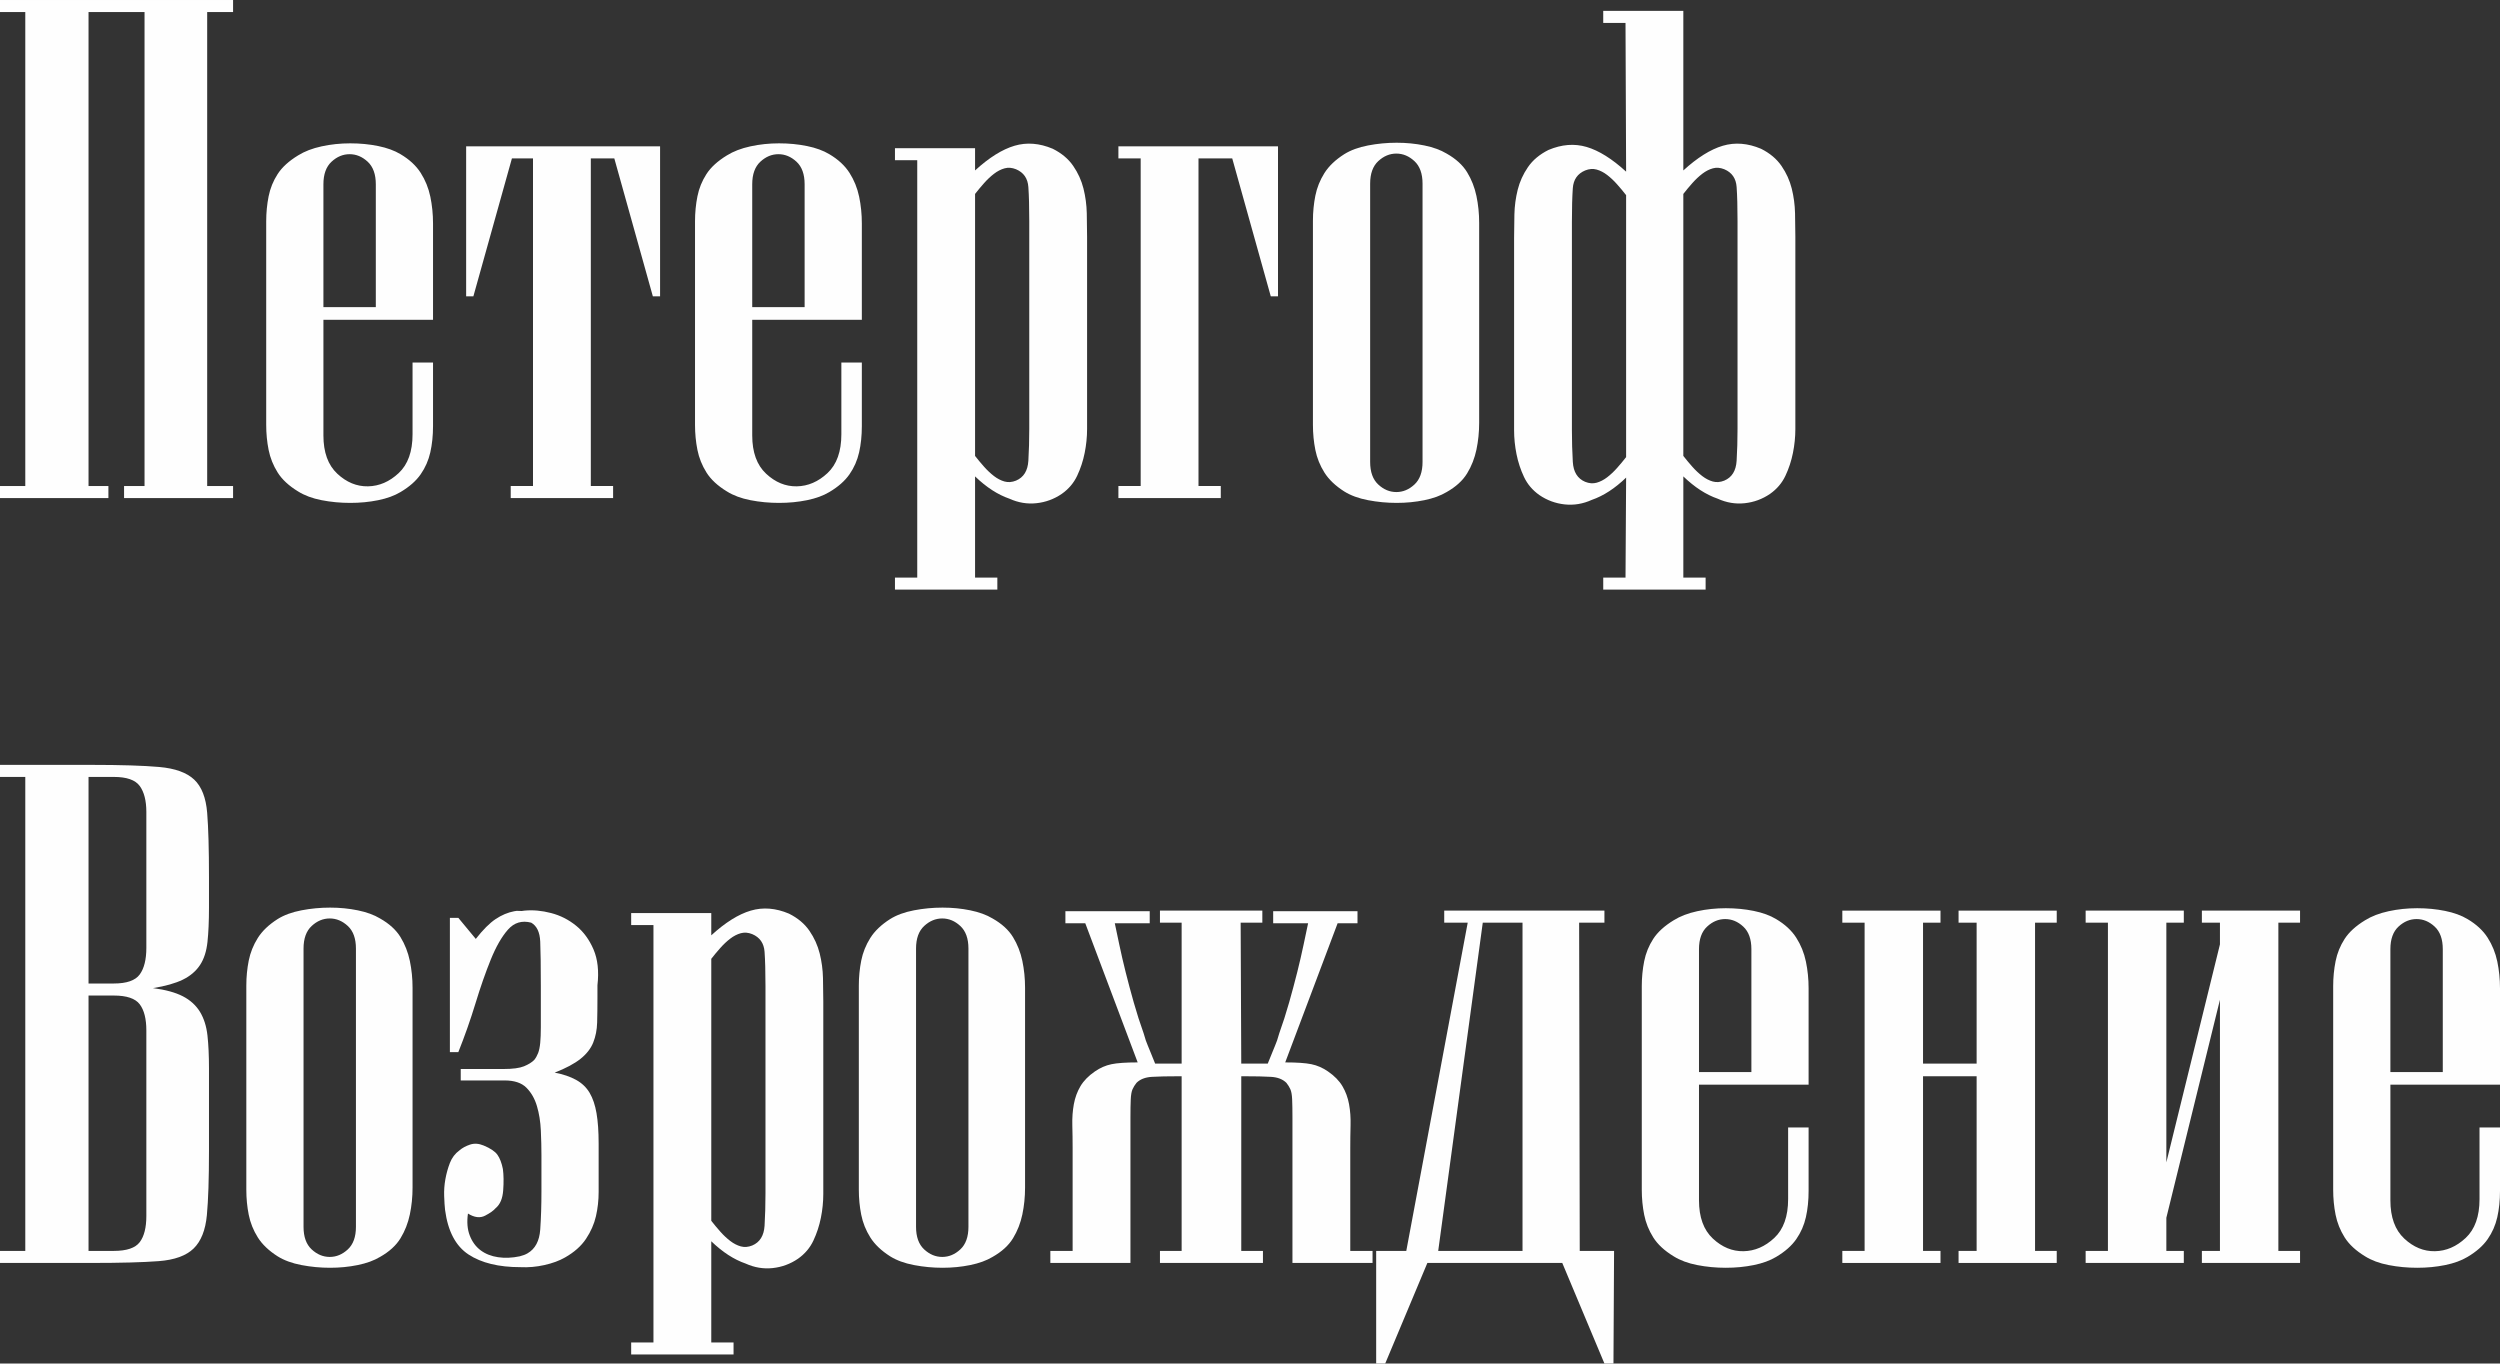
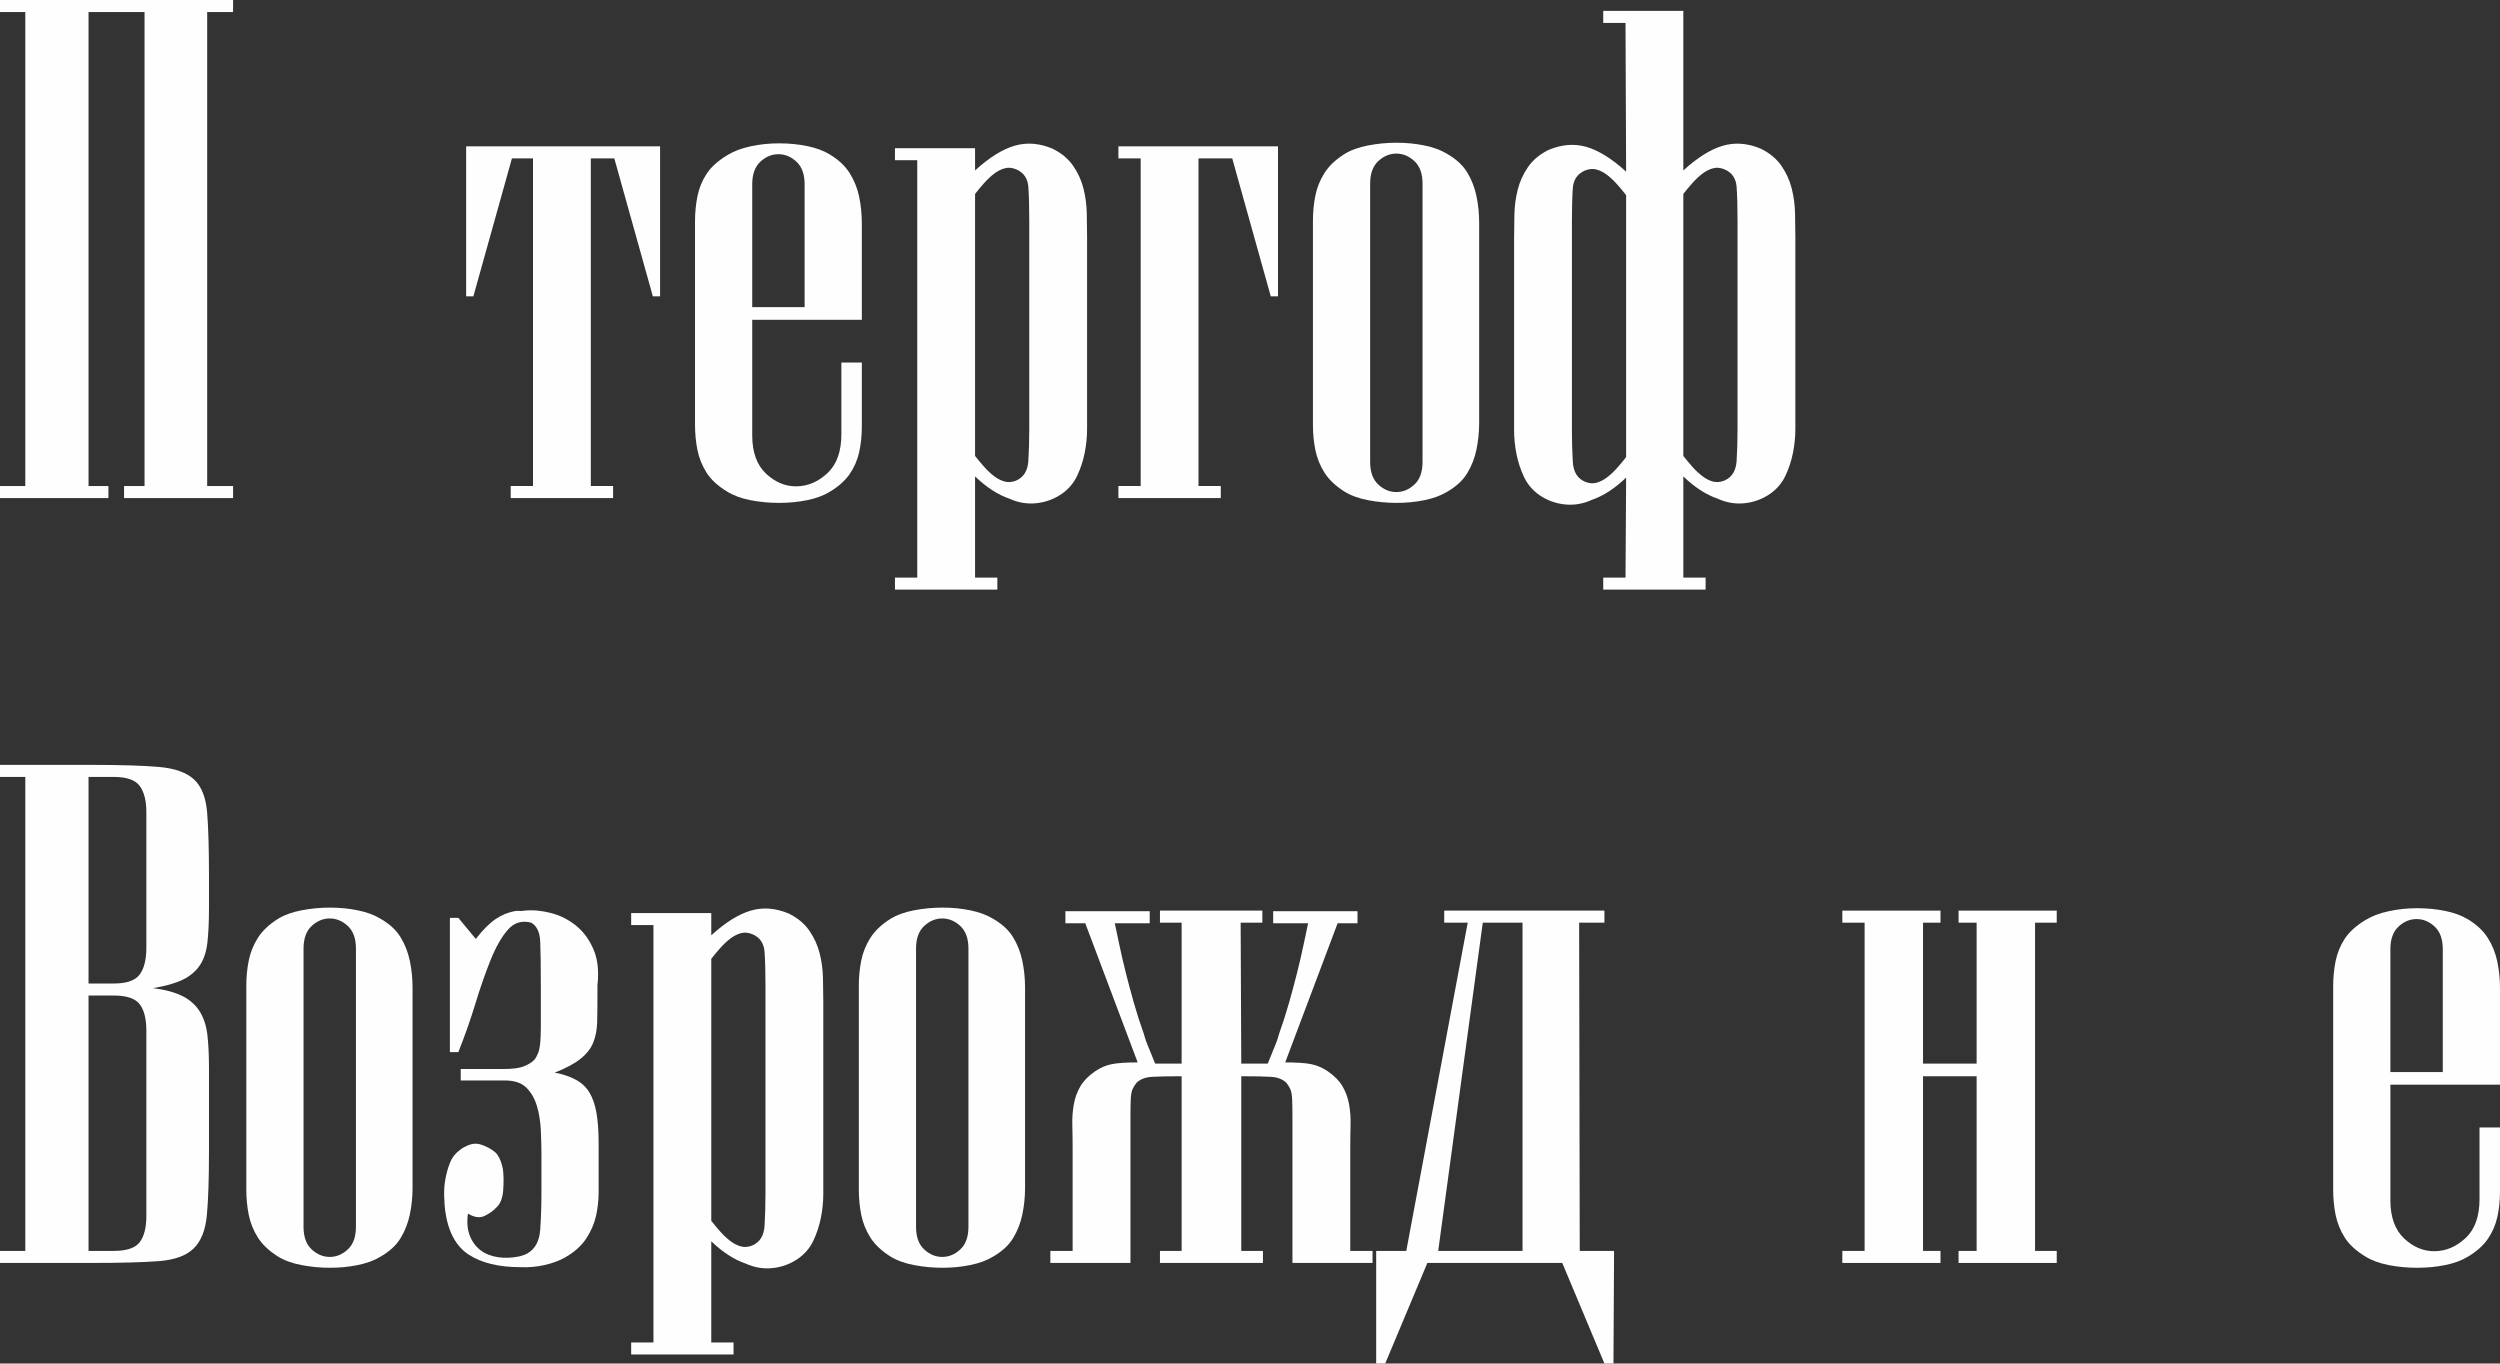
<svg xmlns="http://www.w3.org/2000/svg" xml:space="preserve" width="64.558mm" height="35.211mm" version="1.1" style="shape-rendering:geometricPrecision; text-rendering:geometricPrecision; image-rendering:optimizeQuality; fill-rule:evenodd; clip-rule:evenodd" viewBox="0 0 8980.44 4898.03">
  <rect x="0" y="0" width="8980.44" height="4898.03" fill="#333333" stroke="none" />
  <defs>
    <style type="text/css"> .fil0 {fill:#FEFEFE;fill-rule:nonzero} </style>
  </defs>
  <g id="Layer_x0020_1">
    <polygon class="fil0" points="318.02,1745.89 389.41,1745.89 389.41,1789.16 -0,1789.16 -0,1745.89 90.86,1745.89 90.86,43.26 -0,43.26 -0,0 837.25,0 837.25,43.26 744.22,43.26 744.22,1745.89 837.25,1745.89 837.25,1789.16 445.67,1789.16 445.67,1745.89 519.23,1745.89 519.23,43.26 318.02,43.26 " />
-     <path id="_1" class="fil0" d="M1349.98 662.01c0,-36.06 -9.74,-63.1 -29.21,-81.13 -19.47,-18.03 -41.11,-27.04 -64.91,-27.04 -23.79,0 -45.43,9.01 -64.89,27.04 -19.47,18.03 -29.21,45.07 -29.21,81.13l0 441.34 188.22 0 0 -441.34zm205.52 755.04c0,41.83 0,79.68 0,113.58 0,33.89 -3.24,65.27 -9.72,94.11 -6.5,28.85 -18.04,55.17 -34.62,78.97 -16.58,23.8 -40.74,45.07 -72.47,63.82 -21.63,12.98 -48.31,22.72 -80.04,29.2 -31.73,6.5 -65.27,9.74 -100.6,9.74 -35.33,0 -69.59,-3.24 -102.77,-9.74 -33.16,-6.48 -61.29,-16.94 -84.37,-31.37 -33.18,-20.18 -57.69,-42.9 -73.56,-68.15 -15.86,-25.23 -26.68,-52.28 -32.45,-81.13 -5.76,-28.85 -8.65,-58.77 -8.65,-89.78 0,-31.01 0,-62.38 0,-94.11l0 -543.03c0,-31.73 0,-63.1 0,-94.11 0,-31.01 2.89,-60.94 8.65,-89.79 5.77,-28.84 16.6,-55.52 32.45,-80.04 15.87,-24.52 40.38,-46.88 73.56,-67.06 23.08,-14.43 51.21,-25.25 84.37,-32.45 33.18,-7.21 67.44,-10.82 102.77,-10.82 35.33,0 68.87,3.26 100.6,9.74 31.73,6.5 58.41,16.23 80.04,29.21 31.73,18.75 55.89,41.11 72.47,67.06 16.58,25.96 28.13,54.45 34.62,85.45 6.48,31.01 9.72,63.1 9.72,96.28 0,33.18 0,67.06 0,101.69l0 244.47 -108.17 0 -285.57 0 0 415.39c0,60.57 16.58,106.36 49.76,137.37 33.18,31.01 69.96,46.16 110.34,45.43 40.38,-0.72 77.16,-16.58 110.34,-47.59 33.16,-31.01 49.76,-77.52 49.76,-139.55l0 -257.44 73.55 0 0 114.67z" />
    <polygon id="_2" class="fil0" points="1674.49,525.71 2371.12,525.71 2371.12,1064.4 2345.15,1064.4 2206.7,568.97 2122.33,568.97 2122.33,1745.89 2202.37,1745.89 2202.37,1789.16 1834.59,1789.16 1834.59,1745.89 1914.63,1745.89 1914.63,568.97 1838.92,568.97 1700.45,1064.4 1674.49,1064.4 " />
    <path id="_3" class="fil0" d="M2890.35 662.01c0,-36.06 -9.74,-63.1 -29.21,-81.13 -19.47,-18.03 -41.11,-27.04 -64.91,-27.04 -23.79,0 -45.43,9.01 -64.89,27.04 -19.47,18.03 -29.21,45.07 -29.21,81.13l0 441.34 188.22 0 0 -441.34zm205.52 755.04c0,41.83 0,79.68 0,113.58 0,33.89 -3.24,65.27 -9.72,94.11 -6.5,28.85 -18.04,55.17 -34.62,78.97 -16.58,23.8 -40.74,45.07 -72.47,63.82 -21.63,12.98 -48.31,22.72 -80.04,29.2 -31.73,6.5 -65.27,9.74 -100.6,9.74 -35.33,0 -69.59,-3.24 -102.77,-9.74 -33.16,-6.48 -61.29,-16.94 -84.37,-31.37 -33.18,-20.18 -57.69,-42.9 -73.56,-68.15 -15.86,-25.23 -26.68,-52.28 -32.45,-81.13 -5.76,-28.85 -8.65,-58.77 -8.65,-89.78 0,-31.01 0,-62.38 0,-94.11l0 -543.03c0,-31.73 0,-63.1 0,-94.11 0,-31.01 2.89,-60.94 8.65,-89.79 5.77,-28.84 16.6,-55.52 32.45,-80.04 15.87,-24.52 40.38,-46.88 73.56,-67.06 23.08,-14.43 51.21,-25.25 84.37,-32.45 33.18,-7.21 67.44,-10.82 102.77,-10.82 35.33,0 68.87,3.26 100.6,9.74 31.73,6.5 58.41,16.23 80.04,29.21 31.73,18.75 55.89,41.11 72.47,67.06 16.58,25.96 28.13,54.45 34.62,85.45 6.48,31.01 9.72,63.1 9.72,96.28 0,33.18 0,67.06 0,101.69l0 244.47 -108.17 0 -285.57 0 0 415.39c0,60.57 16.58,106.36 49.76,137.37 33.18,31.01 69.96,46.16 110.34,45.43 40.38,-0.72 77.16,-16.58 110.34,-47.59 33.16,-31.01 49.76,-77.52 49.76,-139.55l0 -257.44 73.55 0 0 114.67z" />
    <path id="_4" class="fil0" d="M3697.31 793.98c0,-50.48 -1.09,-91.23 -3.24,-122.23 -2.17,-31.01 -16.96,-52.29 -44.36,-63.82 -14.41,-5.77 -28.11,-6.86 -41.11,-3.24 -12.98,3.6 -25.6,10.09 -37.85,19.46 -12.27,9.38 -24.16,20.56 -35.69,33.54 -11.55,12.98 -22.35,25.96 -32.45,38.94l0 941.1c10.1,12.98 20.91,25.97 32.45,38.95 11.53,12.98 23.43,24.15 35.69,33.52 12.26,9.38 24.87,15.87 37.85,19.47 12.99,3.6 26.69,2.53 41.11,-3.24 27.4,-11.55 42.19,-35.33 44.36,-71.39 2.16,-36.07 3.24,-74.28 3.24,-114.67l0 -746.39zm-482.45 -218.51l0 -43.26 287.74 0 0 80.04c50.48,-46.16 97.71,-75.72 141.71,-88.71 43.99,-12.98 89.78,-9.36 137.37,10.82 31.73,15.87 56.25,36.42 73.56,61.67 17.3,25.23 29.57,52.28 36.78,81.13 7.21,28.84 11.18,58.41 11.89,88.69 0.72,30.28 1.09,58.41 1.09,84.38l0 618.73c0,20.2 0,44.36 0,72.49 0,28.11 -2.88,56.6 -8.65,85.45 -5.77,28.84 -14.79,56.24 -27.04,82.21 -12.26,25.96 -30.65,47.59 -55.17,64.89 -27.4,18.75 -57.69,29.94 -90.86,33.54 -33.18,3.6 -65.62,-1.81 -97.35,-16.22 -41.83,-14.43 -82.94,-41.11 -123.32,-80.06l0 363.46 80.04 0 0 43.28 -367.78 0 0 -43.28 80.04 0 0 -1499.26 -80.04 0z" />
    <polygon id="_5" class="fil0" points="4305.23,1745.89 4385.28,1745.89 4385.28,1789.16 4017.5,1789.16 4017.5,1745.89 4097.54,1745.89 4097.54,568.97 4017.5,568.97 4017.5,525.71 4590.8,525.71 4590.8,1064.4 4564.84,1064.4 4426.39,568.97 4305.23,568.97 " />
    <path id="_6" class="fil0" d="M4716.29 887c0,-31.73 0,-63.1 0,-94.11 0,-31.01 2.89,-60.93 8.65,-89.78 5.77,-28.85 16.6,-55.89 32.45,-81.13 15.87,-25.25 39.66,-47.96 71.39,-68.15 23.08,-14.43 51.57,-24.89 85.47,-31.37 33.89,-6.5 68.15,-9.74 102.76,-9.74 34.61,0 67.79,3.24 99.52,9.74 31.73,6.48 58.41,16.22 80.06,29.2 33.16,18.75 57.69,41.11 73.55,67.08 15.87,25.96 27.04,54.45 33.54,85.45 6.5,31.01 9.74,63.1 9.74,96.28 0,33.16 0,67.06 0,101.67l0 514.9c0,34.61 0,68.51 0,101.69 0,33.16 -3.24,65.25 -9.74,96.26 -6.5,31.01 -17.67,59.5 -33.54,85.47 -15.86,25.96 -40.38,48.31 -73.55,67.06 -21.64,12.98 -48.33,22.72 -80.06,29.2 -31.73,6.5 -64.91,9.74 -99.52,9.74 -34.61,0 -68.87,-3.24 -102.76,-9.74 -33.9,-6.48 -62.39,-16.94 -85.47,-31.37 -31.73,-20.18 -55.52,-42.9 -71.39,-68.15 -15.86,-25.23 -26.68,-52.28 -32.45,-81.13 -5.76,-28.85 -8.65,-58.77 -8.65,-89.78 0,-31.01 0,-62.38 0,-94.11l0 -545.2zm205.53 772.36c0,36.06 9.74,63.1 29.21,81.13 19.46,18.03 41.11,27.04 64.89,27.04 23.8,0 45.43,-9.01 64.91,-27.04 19.47,-18.03 29.21,-45.07 29.21,-81.13l0 -999.52c0,-36.06 -9.74,-63.1 -29.21,-81.13 -19.47,-18.03 -41.11,-27.04 -64.91,-27.04 -23.79,0 -45.43,9.01 -64.89,27.04 -19.47,18.03 -29.21,45.07 -29.21,81.13l0 999.52z" />
    <path id="_7" class="fil0" d="M6241.52 793.98c0,-50.48 -1.09,-91.23 -3.26,-122.23 -2.16,-31.01 -16.94,-52.29 -44.35,-63.82 -14.43,-5.77 -28.13,-6.86 -41.11,-3.24 -12.98,3.6 -25.6,10.09 -37.86,19.46 -12.26,9.38 -24.15,20.56 -35.69,33.54 -11.53,12.98 -22.35,25.96 -32.45,38.94l0 941.1c10.1,12.98 20.92,25.97 32.45,38.95 11.55,12.98 23.44,24.15 35.69,33.52 12.27,9.38 24.89,15.87 37.86,19.47 12.98,3.6 26.68,2.53 41.11,-3.24 27.4,-11.55 42.19,-35.33 44.35,-71.39 2.17,-36.07 3.26,-74.28 3.26,-114.67l0 -746.39zm-594.96 750.71c0,40.38 1.09,78.6 3.26,114.67 2.16,36.06 16.94,59.84 44.35,71.39 14.43,5.77 28.13,6.84 41.11,3.24 12.98,-3.6 25.6,-10.1 37.86,-19.47 12.26,-9.38 24.15,-20.55 35.69,-33.52 11.53,-12.98 22.35,-25.96 32.45,-38.95l0 -941.1c-10.1,-12.98 -20.92,-25.96 -32.45,-38.94 -11.55,-12.98 -23.44,-24.16 -35.69,-33.54 -12.27,-9.38 -24.89,-15.86 -37.86,-19.46 -12.98,-3.62 -26.68,-2.53 -41.11,3.24 -27.4,11.53 -42.19,32.82 -44.35,63.82 -2.17,31.01 -3.26,71.75 -3.26,122.23l0 746.39zm194.72 170.91c-40.4,38.95 -81.49,65.63 -123.32,80.06 -31.73,14.41 -64.18,19.82 -97.36,16.22 -33.18,-3.6 -63.46,-14.79 -90.86,-33.54 -24.51,-17.3 -42.9,-38.94 -55.17,-64.89 -12.26,-25.97 -21.27,-53.38 -27.04,-82.21 -5.76,-28.85 -8.65,-57.34 -8.65,-85.45 0,-28.13 0,-52.29 0,-72.49l0 -618.73c0,-25.97 0.36,-54.08 1.09,-84.38 0.72,-30.28 4.69,-59.86 11.89,-88.69 7.22,-28.85 19.47,-55.89 36.78,-81.13 17.3,-25.25 41.83,-45.79 73.56,-61.67 47.6,-20.18 93.38,-23.8 137.38,-10.81 43.99,12.98 91.23,42.54 141.71,88.69l-2.17 -534.36 -80.04 0 0 -43.28 287.73 0 0 573.31c50.48,-46.16 97.72,-75.72 141.71,-88.71 44,-12.98 89.78,-9.36 137.38,10.82 31.73,15.87 56.25,36.42 73.56,61.67 17.3,25.23 29.56,52.28 36.78,81.13 7.21,28.84 11.17,58.41 11.89,88.69 0.72,30.28 1.09,58.41 1.09,84.38l0 618.73c0,20.2 0,44.36 0,72.49 0,28.11 -2.89,56.6 -8.65,85.45 -5.77,28.84 -14.79,56.24 -27.04,82.21 -12.27,25.96 -30.66,47.59 -55.17,64.89 -27.4,18.75 -57.69,29.94 -90.86,33.54 -33.18,3.6 -65.63,-1.81 -97.36,-16.22 -41.83,-14.43 -82.92,-41.11 -123.32,-80.06l0 363.46 80.06 0 0 43.28 -367.78 0 0 -43.28 80.04 0 2.17 -359.13z" />
    <path id="_8" class="fil0" d="M750.71 3261.03c0,47.95 -1.81,88.69 -5.41,122.59 -3.6,33.89 -12.62,61.65 -27.04,83.28 -14.43,21.64 -34.97,39.31 -61.67,52.29 -26.68,12.98 -62.38,23.08 -107.08,30.28 44.71,5.77 80.4,15.51 107.08,29.21 26.69,13.7 47.24,32.45 61.67,55.88 14.43,23.8 23.44,52.29 27.04,85.47 3.6,33.16 5.41,72.11 5.41,116.82l0 297.83c0,99.53 -2.53,176.33 -7.58,230.42 -5.05,53.72 -20.91,93.74 -47.59,119.7 -26.68,25.97 -68.51,41.11 -125.49,45.43 -56.96,4.33 -137.37,6.5 -241.21,6.5l-328.85 0 0 -43.26 90.86 0 0 -1702.63 -90.86 0 0 -43.26 328.85 0c105.28,0 186.4,2.52 243.38,7.57 56.96,5.05 98.79,20.2 125.47,45.43 26.68,25.23 42.19,65.27 46.52,119.35 4.33,54.08 6.5,130.89 6.5,230.76l0 110.34zm-225 -344.36c0,-40.38 -7.93,-71.75 -23.8,-93.38 -15.86,-21.63 -46.86,-32.45 -93.02,-32.45l-90.86 0 0 742.06 90.86 0c46.16,0 77.16,-10.82 93.02,-32.45 15.87,-21.63 23.8,-53.72 23.8,-95.55l0 -488.22zm0 784.98c0,-41.83 -7.93,-73.2 -23.8,-94.12 -15.86,-20.91 -46.86,-31.37 -93.02,-31.37l-90.86 0 0 917.31 90.86 0c46.16,0 77.16,-10.46 93.02,-31.38 15.87,-20.91 23.8,-52.28 23.8,-94.11l0 -666.33z" />
    <path id="_9" class="fil0" d="M884.84 3634.57c0,-31.73 0,-63.1 0,-94.11 0,-31.01 2.89,-60.93 8.65,-89.78 5.77,-28.85 16.6,-55.89 32.45,-81.13 15.87,-25.25 39.66,-47.96 71.39,-68.15 23.08,-14.43 51.57,-24.89 85.47,-31.37 33.89,-6.5 68.15,-9.74 102.76,-9.74 34.61,0 67.79,3.24 99.52,9.74 31.73,6.48 58.41,16.22 80.06,29.2 33.16,18.75 57.69,41.11 73.55,67.08 15.87,25.96 27.04,54.45 33.54,85.45 6.5,31.01 9.74,63.1 9.74,96.28 0,33.16 0,67.06 0,101.67l0 514.9c0,34.61 0,68.51 0,101.69 0,33.16 -3.24,65.25 -9.74,96.26 -6.5,31.01 -17.67,59.5 -33.54,85.47 -15.86,25.96 -40.38,48.31 -73.55,67.06 -21.64,12.98 -48.33,22.72 -80.06,29.2 -31.73,6.5 -64.91,9.74 -99.52,9.74 -34.61,0 -68.87,-3.24 -102.76,-9.74 -33.9,-6.48 -62.39,-16.94 -85.47,-31.37 -31.73,-20.18 -55.52,-42.9 -71.39,-68.15 -15.86,-25.23 -26.68,-52.28 -32.45,-81.13 -5.76,-28.85 -8.65,-58.77 -8.65,-89.78 0,-31.01 0,-62.38 0,-94.11l0 -545.2zm205.53 772.36c0,36.06 9.74,63.1 29.21,81.13 19.46,18.03 41.11,27.04 64.89,27.04 23.8,0 45.43,-9.01 64.91,-27.04 19.47,-18.03 29.21,-45.07 29.21,-81.13l0 -999.52c0,-36.06 -9.74,-63.1 -29.21,-81.13 -19.47,-18.03 -41.11,-27.04 -64.91,-27.04 -23.79,0 -45.43,9.01 -64.89,27.04 -19.47,18.03 -29.21,45.07 -29.21,81.13l0 999.52z" />
    <path id="_10" class="fil0" d="M1847.57 3273.28c5.77,-1.45 11.55,-1.81 17.32,-1.09 5.76,0.72 12.26,0.36 19.46,-1.09 30.3,-2.88 62.03,0 95.19,8.67 33.18,8.65 63.1,23.79 89.79,45.43 26.68,21.63 47.59,50.12 62.74,85.45 15.13,35.33 19.82,78.25 14.06,128.72l0 43.28c0,34.61 -0.36,64.91 -1.09,90.86 -0.72,25.96 -5.41,49.76 -14.06,71.39 -8.65,21.63 -23.8,41.11 -45.43,58.41 -21.63,17.32 -52.64,33.9 -93.03,49.76 30.3,5.77 55.89,14.43 76.81,25.97 20.91,11.53 37.13,27.04 48.67,46.5 11.53,19.47 19.82,44 24.87,73.56 5.05,29.57 7.58,65.99 7.58,109.25l0 84.38c0,28.84 0,58.41 0,88.69 0,30.3 -3.26,59.5 -9.74,87.62 -6.5,28.13 -18.39,55.17 -35.69,81.13 -17.32,25.96 -42.55,48.31 -75.73,67.06 -20.18,11.55 -44.71,20.56 -73.55,27.04 -28.85,6.5 -57.7,9.01 -86.54,7.58 -77.89,0 -139.91,-15.15 -186.07,-45.43 -46.14,-30.3 -74.27,-83.66 -84.37,-160.1 -1.45,-12.98 -2.52,-29.57 -3.24,-49.76 -0.72,-20.2 0.72,-40.38 4.33,-60.58 3.6,-20.18 9.01,-39.66 16.22,-58.41 7.22,-18.75 18.75,-33.9 34.62,-45.43 10.09,-8.65 22.72,-15.51 37.85,-20.55 15.15,-5.05 31.37,-3.98 48.69,3.24 24.51,10.1 41.11,21.27 49.76,33.52 8.65,12.27 15.13,29.21 19.46,50.84 2.89,21.63 3.26,47.24 1.09,76.8 -2.16,29.57 -11.17,50.84 -27.04,63.82 -7.21,8.65 -19.84,17.67 -37.86,27.04 -18.03,9.38 -38.57,6.86 -61.65,-7.57 -4.33,30.28 -2.17,56.62 6.5,78.97 8.65,22.35 21.63,40.02 38.94,53 17.3,12.98 38.23,21.27 62.74,24.89 24.52,3.6 50.48,2.52 77.89,-3.26 11.53,-2.88 20.91,-6.48 28.13,-10.81 27.4,-15.87 42.54,-44.36 45.43,-85.47 2.88,-41.11 4.33,-86.89 4.33,-137.37l0 -129.81c0,-27.4 -0.72,-56.96 -2.17,-88.69 -1.43,-31.73 -6.12,-60.94 -14.06,-87.62 -7.93,-26.68 -20.55,-48.67 -37.85,-65.98 -17.3,-17.32 -43.28,-25.97 -77.89,-25.97l-157.93 0 0 -41.11 153.6 0c33.18,0 57.69,-3.24 73.56,-9.74 15.86,-6.48 28.13,-14.05 36.78,-22.72 5.76,-7.21 10.45,-15.5 14.06,-24.87 3.6,-9.38 6.12,-21.63 7.57,-36.78 1.45,-15.15 2.16,-33.9 2.16,-56.25 0,-22.35 0,-50.83 0,-85.45l0 -62.74c0,-72.11 -0.71,-125.13 -2.16,-159.01 -1.45,-33.9 -12.26,-56.62 -32.45,-68.15 -33.18,-8.65 -60.94,-0.36 -83.3,24.87 -22.35,25.25 -42.9,60.94 -61.65,107.1 -18.75,46.16 -37.14,98.79 -55.17,157.93 -18.03,59.13 -38.57,117.54 -61.65,175.25l-30.3 0 0 -482.45 30.3 0 62.74 75.72c25.96,-33.18 49.76,-56.96 71.39,-71.39 21.63,-14.43 43.99,-23.8 67.06,-28.13z" />
    <path id="_11" class="fil0" d="M2749.73 3541.55c0,-50.48 -1.09,-91.23 -3.24,-122.23 -2.17,-31.01 -16.96,-52.29 -44.36,-63.82 -14.41,-5.77 -28.11,-6.86 -41.11,-3.24 -12.98,3.6 -25.6,10.09 -37.85,19.46 -12.27,9.38 -24.16,20.56 -35.69,33.54 -11.55,12.98 -22.35,25.96 -32.45,38.94l0 941.1c10.1,12.98 20.91,25.97 32.45,38.95 11.53,12.98 23.43,24.15 35.69,33.52 12.26,9.38 24.87,15.87 37.85,19.47 12.99,3.6 26.69,2.53 41.11,-3.24 27.4,-11.55 42.19,-35.33 44.36,-71.39 2.16,-36.07 3.24,-74.28 3.24,-114.67l0 -746.39zm-482.45 -218.51l0 -43.26 287.74 0 0 80.04c50.48,-46.16 97.71,-75.72 141.71,-88.71 43.99,-12.98 89.78,-9.36 137.37,10.82 31.73,15.87 56.25,36.42 73.56,61.67 17.3,25.23 29.57,52.28 36.78,81.13 7.21,28.84 11.18,58.41 11.89,88.69 0.72,30.28 1.09,58.41 1.09,84.38l0 618.73c0,20.2 0,44.36 0,72.49 0,28.11 -2.88,56.6 -8.65,85.45 -5.77,28.84 -14.79,56.24 -27.04,82.21 -12.26,25.96 -30.65,47.59 -55.17,64.89 -27.4,18.75 -57.69,29.94 -90.86,33.54 -33.18,3.6 -65.62,-1.81 -97.35,-16.22 -41.83,-14.43 -82.94,-41.11 -123.32,-80.06l0 363.46 80.04 0 0 43.28 -367.78 0 0 -43.28 80.04 0 0 -1499.26 -80.04 0z" />
    <path id="_12" class="fil0" d="M3085.06 3634.57c0,-31.73 0,-63.1 0,-94.11 0,-31.01 2.89,-60.93 8.65,-89.78 5.77,-28.85 16.6,-55.89 32.45,-81.13 15.87,-25.25 39.66,-47.96 71.39,-68.15 23.08,-14.43 51.57,-24.89 85.47,-31.37 33.89,-6.5 68.15,-9.74 102.76,-9.74 34.61,0 67.79,3.24 99.52,9.74 31.73,6.48 58.41,16.22 80.06,29.2 33.16,18.75 57.69,41.11 73.55,67.08 15.87,25.96 27.04,54.45 33.54,85.45 6.5,31.01 9.74,63.1 9.74,96.28 0,33.16 0,67.06 0,101.67l0 514.9c0,34.61 0,68.51 0,101.69 0,33.16 -3.24,65.25 -9.74,96.26 -6.5,31.01 -17.67,59.5 -33.54,85.47 -15.86,25.96 -40.38,48.31 -73.55,67.06 -21.64,12.98 -48.33,22.72 -80.06,29.2 -31.73,6.5 -64.91,9.74 -99.52,9.74 -34.61,0 -68.87,-3.24 -102.76,-9.74 -33.9,-6.48 -62.39,-16.94 -85.47,-31.37 -31.73,-20.18 -55.52,-42.9 -71.39,-68.15 -15.86,-25.23 -26.68,-52.28 -32.45,-81.13 -5.76,-28.85 -8.65,-58.77 -8.65,-89.78 0,-31.01 0,-62.38 0,-94.11l0 -545.2zm205.53 772.36c0,36.06 9.74,63.1 29.21,81.13 19.46,18.03 41.11,27.04 64.89,27.04 23.8,0 45.43,-9.01 64.91,-27.04 19.47,-18.03 29.21,-45.07 29.21,-81.13l0 -999.52c0,-36.06 -9.74,-63.1 -29.21,-81.13 -19.47,-18.03 -41.11,-27.04 -64.91,-27.04 -23.79,0 -45.43,9.01 -64.89,27.04 -19.47,18.03 -29.21,45.07 -29.21,81.13l0 999.52z" />
    <path id="_13" class="fil0" d="M4166.77 4536.73l0 -43.26 77.89 0 0 -627.4 -8.65 0c-41.83,0 -74.64,0.71 -98.43,2.16 -23.8,1.45 -42.19,8.65 -55.17,21.63 -5.77,7.22 -10.46,14.79 -14.06,22.72 -3.6,7.94 -5.77,20.2 -6.5,36.78 -0.72,16.6 -1.09,38.23 -1.09,64.91 0,26.68 0,61.65 0,104.93l0 417.54 -287.73 0 0 -43.26 80.04 0 0 -369.95c0,-27.4 -0.36,-54.45 -1.09,-81.13 -0.71,-26.68 1.09,-51.93 5.41,-75.73 4.33,-23.79 12.27,-45.43 23.8,-64.89 11.53,-19.47 28.85,-37.14 51.93,-53.01 18.74,-12.98 38.57,-21.63 59.48,-25.96 20.92,-4.33 52.29,-6.48 94.12,-6.48l-188.22 -499.77 -71.39 0 0 -43.26 302.88 0 0 43.26 -125.47 0c4.33,20.2 9.74,45.79 16.22,76.81 6.5,31.01 14.06,63.82 22.72,98.43 8.65,34.61 18.39,71.03 29.21,109.25 10.81,38.21 22.72,75.35 35.69,111.41 2.88,10.1 5.41,18.39 7.57,24.89 2.17,6.48 4.69,12.98 7.58,19.47 2.88,6.48 6.12,14.41 9.74,23.79 3.6,9.38 9.01,22.72 16.22,40.03l51.93 0 43.26 0 0 -506.25 -77.89 0 0 -43.28 367.78 0 0 43.28 -77.89 0 2.17 506.25 43.26 0 51.93 0c7.21,-17.32 12.62,-30.66 16.22,-40.03 3.62,-9.38 6.86,-17.3 9.74,-23.79 2.89,-6.5 5.41,-12.99 7.58,-19.47 2.16,-6.5 4.69,-14.79 7.57,-24.89 12.98,-36.06 24.87,-73.2 35.69,-111.41 10.82,-38.23 20.56,-74.64 29.21,-109.25 8.65,-34.61 16.22,-67.42 22.72,-98.43 6.48,-31.02 11.89,-56.62 16.22,-76.81l-125.47 0 0 -43.26 302.88 0 0 43.26 -71.39 0 -188.22 499.77c41.83,0 73.2,2.16 94.11,6.48 20.92,4.33 40.74,12.98 59.5,25.96 23.08,15.87 40.38,33.54 51.93,53.01 11.53,19.46 19.47,41.11 23.8,64.89 4.33,23.8 6.12,49.05 5.4,75.73 -0.71,26.68 -1.07,53.72 -1.07,81.13l0 369.95 80.04 0 0 43.26 -287.74 0 0 -417.54c0,-43.28 0,-78.25 0,-104.93 0,-26.68 -0.36,-48.31 -1.07,-64.91 -0.72,-16.58 -2.89,-28.84 -6.5,-36.78 -3.6,-7.93 -8.29,-15.5 -14.06,-22.72 -12.98,-12.98 -31.37,-20.18 -55.17,-21.63 -23.79,-1.45 -56.6,-2.16 -98.43,-2.16l-8.65 0 0 627.4 77.89 0 0 43.26 -365.63 0 -4.33 0z" />
    <path id="_14" class="fil0" d="M4975.91 4898.03l-32.45 0 0 -404.56 108.17 0 220.66 -1179.08 -84.37 0 0 -43.28 575.47 0 0 43.28 -90.86 0 2.17 1179.08 123.32 0 -2.17 404.56 -32.45 0 -151.43 -361.3 -484.62 0 -151.43 361.3zm350.46 -1583.64l-160.08 1179.08 302.88 0 0 -1179.08 -142.79 0z" />
-     <path id="_15" class="fil0" d="M6291.29 3409.58c0,-36.06 -9.74,-63.1 -29.21,-81.13 -19.47,-18.03 -41.11,-27.04 -64.91,-27.04 -23.79,0 -45.43,9.01 -64.89,27.04 -19.47,18.03 -29.21,45.07 -29.21,81.13l0 441.34 188.22 0 0 -441.34zm205.52 755.04c0,41.83 0,79.68 0,113.58 0,33.89 -3.24,65.27 -9.72,94.11 -6.5,28.85 -18.04,55.17 -34.62,78.97 -16.58,23.8 -40.74,45.07 -72.47,63.82 -21.63,12.98 -48.31,22.72 -80.04,29.2 -31.73,6.5 -65.27,9.74 -100.6,9.74 -35.33,0 -69.59,-3.24 -102.77,-9.74 -33.16,-6.48 -61.29,-16.94 -84.37,-31.37 -33.18,-20.18 -57.69,-42.9 -73.56,-68.15 -15.86,-25.23 -26.68,-52.28 -32.45,-81.13 -5.76,-28.85 -8.65,-58.77 -8.65,-89.78 0,-31.01 0,-62.38 0,-94.11l0 -543.03c0,-31.73 0,-63.1 0,-94.11 0,-31.01 2.89,-60.94 8.65,-89.79 5.77,-28.84 16.6,-55.52 32.45,-80.04 15.87,-24.52 40.38,-46.88 73.56,-67.06 23.08,-14.43 51.21,-25.25 84.37,-32.45 33.18,-7.21 67.44,-10.82 102.77,-10.82 35.33,0 68.87,3.26 100.6,9.74 31.73,6.5 58.41,16.23 80.04,29.21 31.73,18.75 55.89,41.11 72.47,67.06 16.58,25.96 28.13,54.45 34.62,85.45 6.48,31.01 9.72,63.1 9.72,96.28 0,33.18 0,67.06 0,101.69l0 244.47 -108.17 0 -285.57 0 0 415.39c0,60.57 16.58,106.36 49.76,137.37 33.18,31.01 69.96,46.16 110.34,45.43 40.38,-0.72 77.16,-16.58 110.34,-47.59 33.16,-31.01 49.76,-77.52 49.76,-139.55l0 -257.44 73.55 0 0 114.67z" />
    <polygon id="_16" class="fil0" points="6907.86,3866.07 6907.86,4493.47 6970.6,4493.47 6970.6,4536.73 6617.97,4536.73 6617.97,4493.47 6698.01,4493.47 6698.01,3314.39 6617.97,3314.39 6617.97,3271.11 6970.6,3271.11 6970.6,3314.39 6907.86,3314.39 6907.86,3820.64 7100.4,3820.64 7100.4,3314.39 7035.51,3314.39 7035.51,3271.11 7388.14,3271.11 7388.14,3314.39 7310.26,3314.39 7310.26,4493.47 7388.14,4493.47 7388.14,4536.73 7035.51,4536.73 7035.51,4493.47 7100.4,4493.47 7100.4,3866.07 " />
-     <polygon id="_17" class="fil0" points="7974.43,3314.39 7909.54,3314.39 7909.54,3271.11 8262.17,3271.11 8262.17,3314.39 8184.29,3314.39 8184.29,4493.47 8262.17,4493.47 8262.17,4536.73 7909.54,4536.73 7909.54,4493.47 7974.43,4493.47 7974.43,3591.31 7781.9,4374.47 7781.9,4493.47 7844.63,4493.47 7844.63,4536.73 7492,4536.73 7492,4493.47 7572.04,4493.47 7572.04,3314.39 7492,3314.39 7492,3271.11 7844.63,3271.11 7844.63,3314.39 7781.9,3314.39 7781.9,4175.43 7974.43,3392.27 " />
    <path id="_18" class="fil0" d="M8774.92 3409.58c0,-36.06 -9.74,-63.1 -29.21,-81.13 -19.47,-18.03 -41.11,-27.04 -64.91,-27.04 -23.79,0 -45.43,9.01 -64.89,27.04 -19.47,18.03 -29.21,45.07 -29.21,81.13l0 441.34 188.22 0 0 -441.34zm205.52 755.04c0,41.83 0,79.68 0,113.58 0,33.89 -3.24,65.27 -9.72,94.11 -6.5,28.85 -18.04,55.17 -34.62,78.97 -16.58,23.8 -40.74,45.07 -72.47,63.82 -21.63,12.98 -48.31,22.72 -80.04,29.2 -31.73,6.5 -65.27,9.74 -100.6,9.74 -35.33,0 -69.59,-3.24 -102.77,-9.74 -33.16,-6.48 -61.29,-16.94 -84.37,-31.37 -33.18,-20.18 -57.69,-42.9 -73.56,-68.15 -15.86,-25.23 -26.68,-52.28 -32.45,-81.13 -5.76,-28.85 -8.65,-58.77 -8.65,-89.78 0,-31.01 0,-62.38 0,-94.11l0 -543.03c0,-31.73 0,-63.1 0,-94.11 0,-31.01 2.89,-60.94 8.65,-89.79 5.77,-28.84 16.6,-55.52 32.45,-80.04 15.87,-24.52 40.38,-46.88 73.56,-67.06 23.08,-14.43 51.21,-25.25 84.37,-32.45 33.18,-7.21 67.44,-10.82 102.77,-10.82 35.33,0 68.87,3.26 100.6,9.74 31.73,6.5 58.41,16.23 80.04,29.21 31.73,18.75 55.89,41.11 72.47,67.06 16.58,25.96 28.13,54.45 34.62,85.45 6.48,31.01 9.72,63.1 9.72,96.28 0,33.18 0,67.06 0,101.69l0 244.47 -108.17 0 -285.57 0 0 415.39c0,60.57 16.58,106.36 49.76,137.37 33.18,31.01 69.96,46.16 110.34,45.43 40.38,-0.72 77.16,-16.58 110.34,-47.59 33.16,-31.01 49.76,-77.52 49.76,-139.55l0 -257.44 73.55 0 0 114.67z" />
  </g>
</svg>